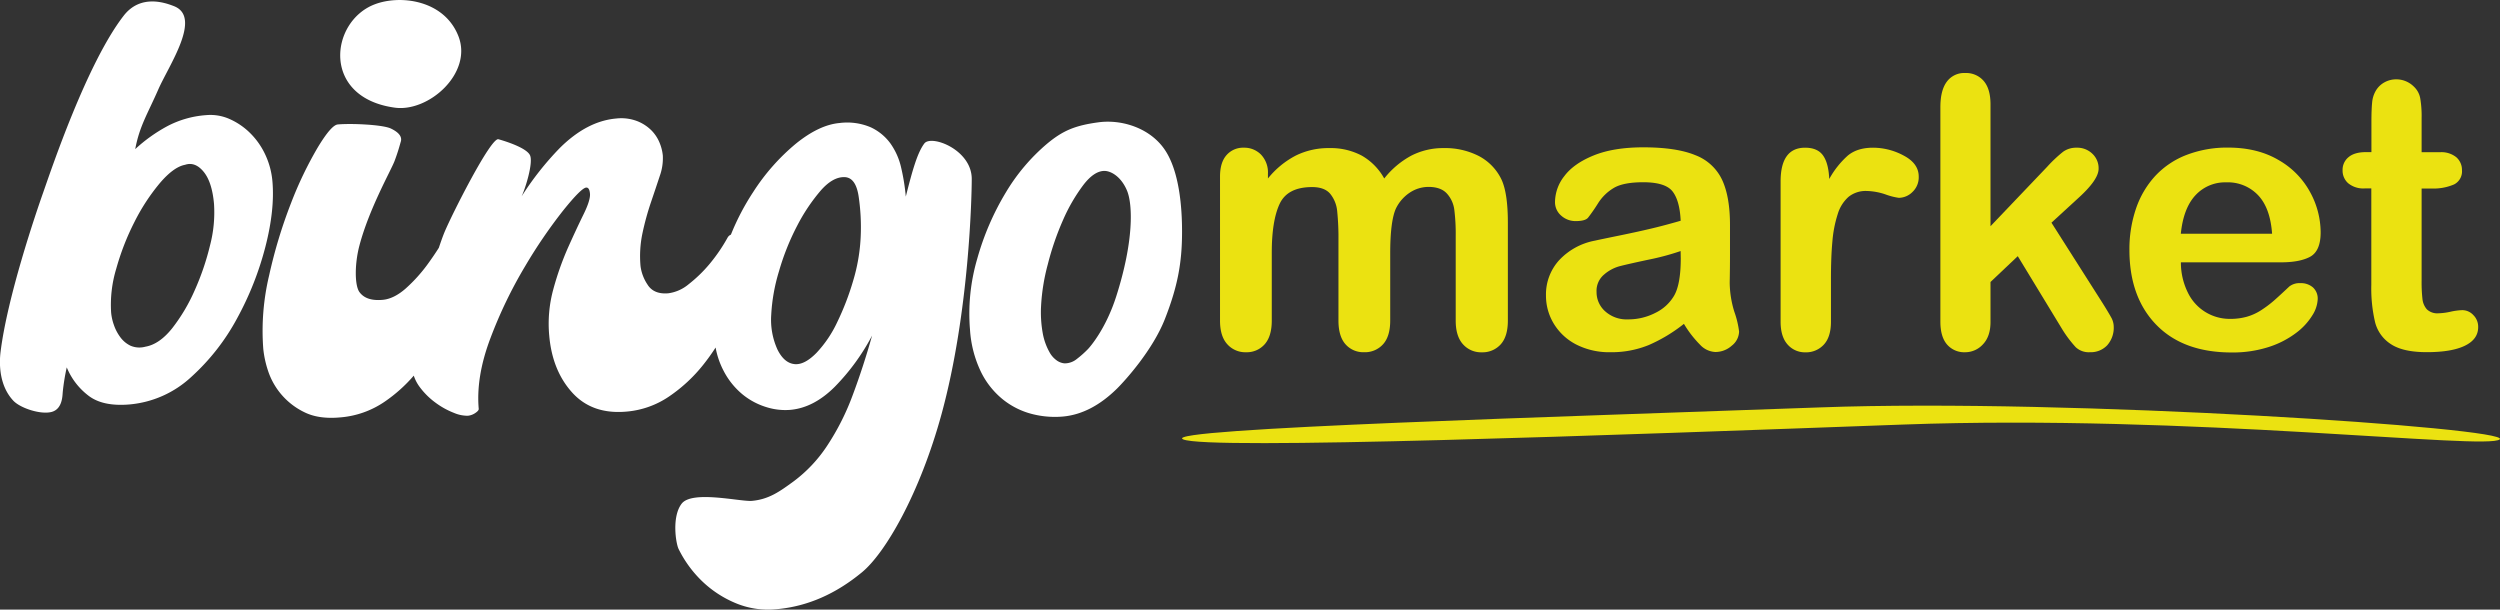
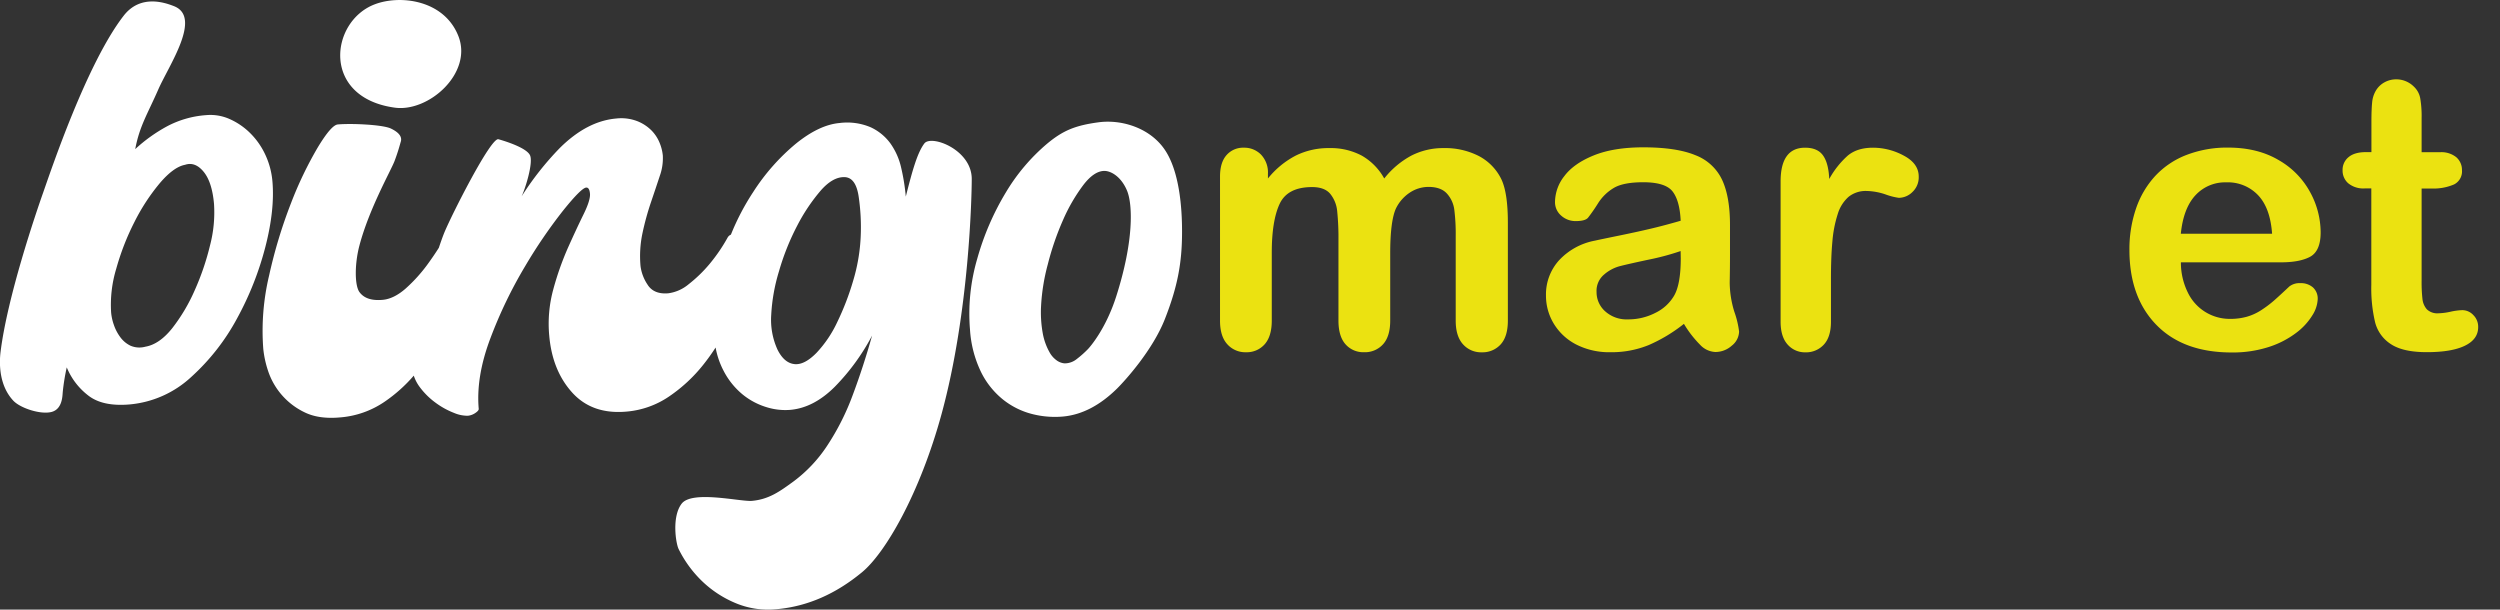
<svg xmlns="http://www.w3.org/2000/svg" viewBox="0 0 890.15 217.05">
  <rect x="0" y="0" width="890.15" height="217.05" fill="#333333" stroke="none" />
  <defs>
    <style>.cls-1{fill:#fff;}.cls-2{fill:#ebe211;}</style>
  </defs>
  <g id="Capa_2" data-name="Capa 2">
    <g id="Capa_1-2" data-name="Capa 1">
      <g id="LOGO">
        <path id="Combined-Shape" class="cls-1" d="M226.91,43.14a14.79,14.79,0,0,1,5.1,3.35,13.51,13.51,0,0,1,2.87,4.41A16,16,0,0,1,236,55.33a18.66,18.66,0,0,1-1.1,7.38q-1.38,4.2-3.12,9.31a97,97,0,0,0-3,10.91,39.53,39.53,0,0,0-.71,11.87,15.36,15.36,0,0,0,2.46,6.49c1.47,2.4,4,3.44,7.42,3.14a14.18,14.18,0,0,0,7.29-3.26A49,49,0,0,0,252.64,94a59.83,59.83,0,0,0,6.46-9.46,2.46,2.46,0,0,1,1.15-1,85.87,85.87,0,0,1,7.89-15.1A74.91,74.91,0,0,1,283.4,51.14q8.3-6.7,15.54-7.34A21.36,21.36,0,0,1,310,45.31a18.05,18.05,0,0,1,7.07,5.8,24.07,24.07,0,0,1,3.82,8.7A73.62,73.62,0,0,1,322.52,70c2.45-9.74,4.17-15.67,6.6-18.91S346,53.26,346,63.71c0,5.87-.86,47.55-10.75,83.72-7.73,28.29-20,49.47-28.33,56.33-9.21,7.61-19.29,12.18-30.48,13.16a30,30,0,0,1-14.63-2.22,38.62,38.62,0,0,1-11.91-7.85,41.12,41.12,0,0,1-8.28-11.38c-1-2.08-2.46-11.52,1.09-16.13,3.73-4.85,20.91-.66,25-1,6.17-.54,10.14-3.52,14.71-6.83a50.15,50.15,0,0,0,12.14-12.87,87.57,87.57,0,0,0,9.07-18q3.78-10.09,6.89-21.16a77.38,77.38,0,0,1-13.27,18.22q-7.51,7.51-15.9,8.24a22.41,22.41,0,0,1-8.54-1,24.8,24.8,0,0,1-8.42-4.51,26.74,26.74,0,0,1-6.7-8.31,28.79,28.79,0,0,1-2.89-8.38,73.4,73.4,0,0,1-4.4,6.14,55,55,0,0,1-12.14,11.27A31.57,31.57,0,0,1,223,146.56q-12.15,1.06-19.25-6.77t-8.19-20.28A46.33,46.33,0,0,1,197,103.05a103.83,103.83,0,0,1,5.25-14.89q3.06-6.82,5.53-11.85T210.07,69c-.13-1.54-.59-2.28-1.36-2.21q-1.74.15-8.18,8.15A179.22,179.22,0,0,0,187,94.75a159.55,159.55,0,0,0-12.34,25.57q-5.22,13.73-4.2,25.3c0,.38-.36.86-1.19,1.41a5.66,5.66,0,0,1-2.69,1,12.19,12.19,0,0,1-4.9-1,28,28,0,0,1-6.43-3.52,26.36,26.36,0,0,1-5.74-5.62,14.2,14.2,0,0,1-2.18-4.14A53.43,53.43,0,0,1,137,143a32.54,32.54,0,0,1-16,5.63q-7.51.66-12.55-1.82a25.1,25.1,0,0,1-13-14.75,36.61,36.61,0,0,1-1.71-7.87,85.12,85.12,0,0,1,2.09-26.14,174.54,174.54,0,0,1,7.8-25.75,133.46,133.46,0,0,1,9.5-19.79q4.83-8,7.15-8.2c4.82-.43,16,.06,18.91,1.46s4.1,3,3.48,4.79c-.3,1-.89,3.35-2.18,6.76s-9.06,17-12.51,30.09c-1.73,6.53-1.73,14.18,0,16.58,1.45,2,4,3.15,8.26,2.77q4-.34,8.25-4.07a55.22,55.22,0,0,0,7.84-8.7q2.13-2.93,3.92-5.76c.74-2.2,1.42-4.11,2-5.52,2.65-6.36,16.53-33.87,19.22-33.13s10.1,3.11,11.26,5.74-1.58,11.55-3,14.59A107,107,0,0,1,199.32,52.7q9.66-9.59,20.07-10.5A15.89,15.89,0,0,1,226.91,43.14ZM414.77,53.37c5.18,7.7,6.13,20.6,6.11,29.23,0,11-1.6,19.51-6.11,31-4.38,11.14-14.14,21.87-17,24.72q-9.25,9.12-19.38,10a32.73,32.73,0,0,1-11-.93,27.47,27.47,0,0,1-10.21-5.09,29,29,0,0,1-7.86-9.81,40.47,40.47,0,0,1-3.94-15.1,69.39,69.39,0,0,1,2.59-25.31A95,95,0,0,1,358.1,68.59a69.14,69.14,0,0,1,14.8-17.48c5.53-4.57,9.78-6.42,18.21-7.56S409.59,45.66,414.77,53.37ZM61.92,2.18C72.05,6.1,60.1,23.3,56.33,31.92s-6.64,12.95-8.18,21.17a56,56,0,0,1,11.12-8A34.88,34.88,0,0,1,73.34,41a16.78,16.78,0,0,1,8.27,1.32,24.42,24.42,0,0,1,7.29,4.9,26.44,26.44,0,0,1,5.48,7.68A28,28,0,0,1,97,64.57q.88,10.13-2.49,23.25a110.5,110.5,0,0,1-10,25.37,77.78,77.78,0,0,1-16.38,21A37.06,37.06,0,0,1,46.19,144q-9.84.86-15-3.36a24.08,24.08,0,0,1-7.42-9.84,74.41,74.41,0,0,0-1.42,8.72c-.13,1.33-.07,6.14-4,7.16s-11.13-1.38-13.6-4c-5-5.32-5.09-13-4.55-17.39,2.41-19.43,12.4-48.89,15.17-56.72C18.06,60.94,30.86,22.62,44,5.64,50-2.15,58.74.94,61.92,2.18ZM300.74,63.07q-4.22-.15-8.59,4.87a65,65,0,0,0-8.3,12.42,86.66,86.66,0,0,0-6.46,16.15,64.65,64.65,0,0,0-2.79,15.63,25.64,25.64,0,0,0,2.24,12.35q2.49,5,6.41,5.18,3.38.12,7.44-4a41.53,41.53,0,0,0,7.4-10.94,94.8,94.8,0,0,0,5.72-14.88A64.35,64.35,0,0,0,306.47,84a74.25,74.25,0,0,0-.77-14.24C305,65.38,303.35,63.16,300.74,63.07Zm92.7-2.21q-3.76-.13-7.7,5a61.85,61.85,0,0,0-7.21,12.42,98.67,98.67,0,0,0-5.44,15.8,71.13,71.13,0,0,0-2.4,14.74,42,42,0,0,0,.65,10.16,21.61,21.61,0,0,0,2.29,6.32,8.7,8.7,0,0,0,2.9,3.22,5.73,5.73,0,0,0,2.48.86,6.84,6.84,0,0,0,4.44-1.59,35.53,35.53,0,0,0,4-3.57c.56-.61,6.23-6.92,10-18.71,6.37-19.93,5.82-32.79,3.87-37.55S395.94,61,393.44,60.86ZM65.88,58.68q-4.06.76-9,6.56a71.49,71.49,0,0,0-9,13.78,89.62,89.62,0,0,0-6.49,16.66,44.2,44.2,0,0,0-1.82,15.63,18,18,0,0,0,1,4.44,15.77,15.77,0,0,0,2.29,4.34,9.74,9.74,0,0,0,3.6,3,8,8,0,0,0,5.28.36c3.34-.57,6.55-2.77,9.6-6.61a63,63,0,0,0,8-13.5,91.78,91.78,0,0,0,5.45-16,46.33,46.33,0,0,0,1.41-14.77q-.69-7.77-3.71-11.43T65.88,58.68ZM163.27,13c5,13.11-10.66,27-22.7,25.33-26.16-3.58-23.12-30.56-7.3-36.73C142.31-1.95,158.22-.14,163.27,13Z" />
        <path class="cls-2" d="M495,90.31v23.82q0,5.64-2.56,8.46a8.66,8.66,0,0,1-6.75,2.82,8.44,8.44,0,0,1-6.6-2.82q-2.52-2.82-2.52-8.46V85.59a92.93,92.93,0,0,0-.46-10.49A11.46,11.46,0,0,0,473.63,69c-1.36-1.6-3.5-2.39-6.43-2.39q-8.79,0-11.58,6t-2.79,17.32v24.21q0,5.57-2.52,8.43a8.49,8.49,0,0,1-6.66,2.85,8.59,8.59,0,0,1-6.66-2.85q-2.6-2.86-2.59-8.43V62.89c0-3.36.77-5.92,2.33-7.67a7.79,7.79,0,0,1,6.13-2.63A8.31,8.31,0,0,1,449,55.05a9.19,9.19,0,0,1,2.46,6.79v1.71a31.13,31.13,0,0,1,10-8.2,26.25,26.25,0,0,1,11.8-2.62,23.61,23.61,0,0,1,11.61,2.68,21.11,21.11,0,0,1,8,8.14,30.9,30.9,0,0,1,9.71-8.17A24.78,24.78,0,0,1,514,52.73a26.24,26.24,0,0,1,12.66,2.88,18.41,18.41,0,0,1,7.94,8.27q2.28,4.84,2.29,15.28v35q0,5.64-2.56,8.46a8.68,8.68,0,0,1-6.76,2.82,8.57,8.57,0,0,1-6.65-2.85q-2.6-2.86-2.6-8.43V84a68.72,68.72,0,0,0-.49-9.25,10.55,10.55,0,0,0-2.65-5.84c-1.45-1.58-3.64-2.36-6.56-2.36a12.09,12.09,0,0,0-6.73,2.09A14.22,14.22,0,0,0,497,74.31Q495,78.82,495,90.31Z" />
        <path class="cls-2" d="M599.58,115.31A55.67,55.67,0,0,1,587,122.88a35.06,35.06,0,0,1-13.62,2.53,25.85,25.85,0,0,1-12.1-2.72,20,20,0,0,1-8-7.38,19.17,19.17,0,0,1-2.82-10.11,18.09,18.09,0,0,1,4.66-12.52,23.28,23.28,0,0,1,12.79-7q1.71-.39,8.47-1.77t11.57-2.53c3.22-.76,6.7-1.69,10.47-2.78q-.33-7.1-2.86-10.4t-10.46-3.31q-6.83,0-10.27,1.9a16.7,16.7,0,0,0-5.9,5.71,60.64,60.64,0,0,1-3.48,5c-.67.81-2.13,1.22-4.36,1.22a7.62,7.62,0,0,1-5.21-1.94,6.29,6.29,0,0,1-2.2-5A15.12,15.12,0,0,1,557,62.7q3.35-4.47,10.43-7.35t17.65-2.89q11.8,0,18.56,2.79a17.27,17.27,0,0,1,9.55,8.82q2.79,6,2.79,16,0,6.3,0,10.69t-.1,9.78a35.88,35.88,0,0,0,1.67,10.53,32.81,32.81,0,0,1,1.67,7,6.61,6.61,0,0,1-2.59,5,8.72,8.72,0,0,1-5.87,2.26,7.89,7.89,0,0,1-5.44-2.59A38.18,38.18,0,0,1,599.58,115.31ZM598.4,89.39A88.56,88.56,0,0,1,587,92.45q-7.51,1.6-10.4,2.36a14.08,14.08,0,0,0-5.51,3,7.55,7.55,0,0,0-2.62,6.13,9.1,9.1,0,0,0,3.08,6.92,11.39,11.39,0,0,0,8.07,2.86,21.06,21.06,0,0,0,9.81-2.33,15.54,15.54,0,0,0,6.59-6q2.43-4.07,2.43-13.39Z" />
        <path class="cls-2" d="M651.93,99.56v15c0,3.63-.86,6.35-2.56,8.17a8.55,8.55,0,0,1-6.5,2.72,8.18,8.18,0,0,1-6.36-2.76Q634,119.9,634,114.52V64.66q0-12.06,8.72-12.07,4.47,0,6.43,2.82c1.31,1.88,2,4.66,2.17,8.33a31.37,31.37,0,0,1,6.59-8.33q3.38-2.82,9-2.82a23.07,23.07,0,0,1,10.95,2.82q5.33,2.82,5.32,7.48A7.17,7.17,0,0,1,681,68.31a7,7,0,0,1-4.89,2.13,22.67,22.67,0,0,1-4.76-1.22A22.34,22.34,0,0,0,664.65,68a9.75,9.75,0,0,0-6.43,2.07,13.24,13.24,0,0,0-3.87,6.13,42.75,42.75,0,0,0-1.9,9.68Q651.92,91.49,651.93,99.56Z" />
-         <path class="cls-2" d="M734.26,117.21l-15.81-26-9.71,9.19v14.23c0,3.46-.91,6.11-2.72,8a8.53,8.53,0,0,1-6.27,2.79,8.09,8.09,0,0,1-6.49-2.76q-2.37-2.75-2.37-8.13V38.16q0-6,2.3-9.08A7.66,7.66,0,0,1,699.75,26a8.21,8.21,0,0,1,6.56,2.82q2.43,2.82,2.43,8.33V80.54l20.14-21.12a48.84,48.84,0,0,1,5.7-5.38,7.91,7.91,0,0,1,4.79-1.45A7.74,7.74,0,0,1,745,54.73a7.06,7.06,0,0,1,2.23,5.34c0,2.63-2.43,6.12-7.28,10.5l-9.51,8.72,18.36,28.87q2,3.21,2.92,4.88a6.86,6.86,0,0,1,.89,3.19,9.39,9.39,0,0,1-2.33,6.72,8.05,8.05,0,0,1-6.13,2.46,6.83,6.83,0,0,1-5.05-1.77A41.79,41.79,0,0,1,734.26,117.21Z" />
        <path class="cls-2" d="M811.53,93.4h-35A24,24,0,0,0,779,104.16a16.52,16.52,0,0,0,15.12,9.38,21.51,21.51,0,0,0,5.87-.76,19.12,19.12,0,0,0,5.16-2.36A39.78,39.78,0,0,0,809.7,107q2.1-1.85,5.44-5a5.87,5.87,0,0,1,3.94-1.18,6.48,6.48,0,0,1,4.46,1.51,5.37,5.37,0,0,1,1.7,4.26,11.65,11.65,0,0,1-1.9,5.68,22.59,22.59,0,0,1-5.74,6.23,32.64,32.64,0,0,1-9.64,5,41.58,41.58,0,0,1-13.35,2q-17.25,0-26.83-9.84t-9.58-26.7a44.69,44.69,0,0,1,2.36-14.73,32.59,32.59,0,0,1,6.89-11.64,29.85,29.85,0,0,1,11.15-7.45,40.22,40.22,0,0,1,14.7-2.59q10.49,0,18,4.43a29.08,29.08,0,0,1,11.25,11.45,30,30,0,0,1,3.74,14.3q0,6.75-3.87,8.76T811.53,93.4Zm-35-10.17H809q-.65-9.18-5-13.74a14.8,14.8,0,0,0-11.31-4.56,14.34,14.34,0,0,0-11,4.62Q777.42,74.17,776.5,83.23Z" />
        <path class="cls-2" d="M842.37,54.17h2V43.41q0-4.33.24-6.79a10,10,0,0,1,1.27-4.23,8.1,8.1,0,0,1,3-3,8.62,8.62,0,0,1,4.4-1.14,8.84,8.84,0,0,1,6.16,2.55A7.58,7.58,0,0,1,861.75,35a37.72,37.72,0,0,1,.49,7v12.2h6.56a8.41,8.41,0,0,1,5.81,1.8,6,6,0,0,1,2,4.63,5.18,5.18,0,0,1-2.85,5.05,18.6,18.6,0,0,1-8.17,1.44h-3.35V100a52.56,52.56,0,0,0,.3,6.46,6.63,6.63,0,0,0,1.57,3.68,5.4,5.4,0,0,0,4.17,1.41,22.39,22.39,0,0,0,4.26-.56,22.37,22.37,0,0,1,4.2-.56,5.36,5.36,0,0,1,3.9,1.74,5.84,5.84,0,0,1,1.74,4.3q0,4.32-4.72,6.62t-13.58,2.3q-8.4,0-12.72-2.82a13.09,13.09,0,0,1-5.68-7.81,52.71,52.71,0,0,1-1.35-13.31V67.09H842a8.48,8.48,0,0,1-5.9-1.84,6,6,0,0,1-2-4.65A5.8,5.8,0,0,1,836.17,56Q838.3,54.17,842.37,54.17Z" />
-         <path id="Combined-Shape-2" data-name="Combined-Shape" class="cls-2" d="M421.22,156.42c-8.26-3.91,137.46-8.08,226.8-11.36s246.17,7.35,242.05,11.36-109.7-9-212.52-5.25S429.48,160.34,421.22,156.42Z" />
      </g>
    </g>
  </g>
</svg>